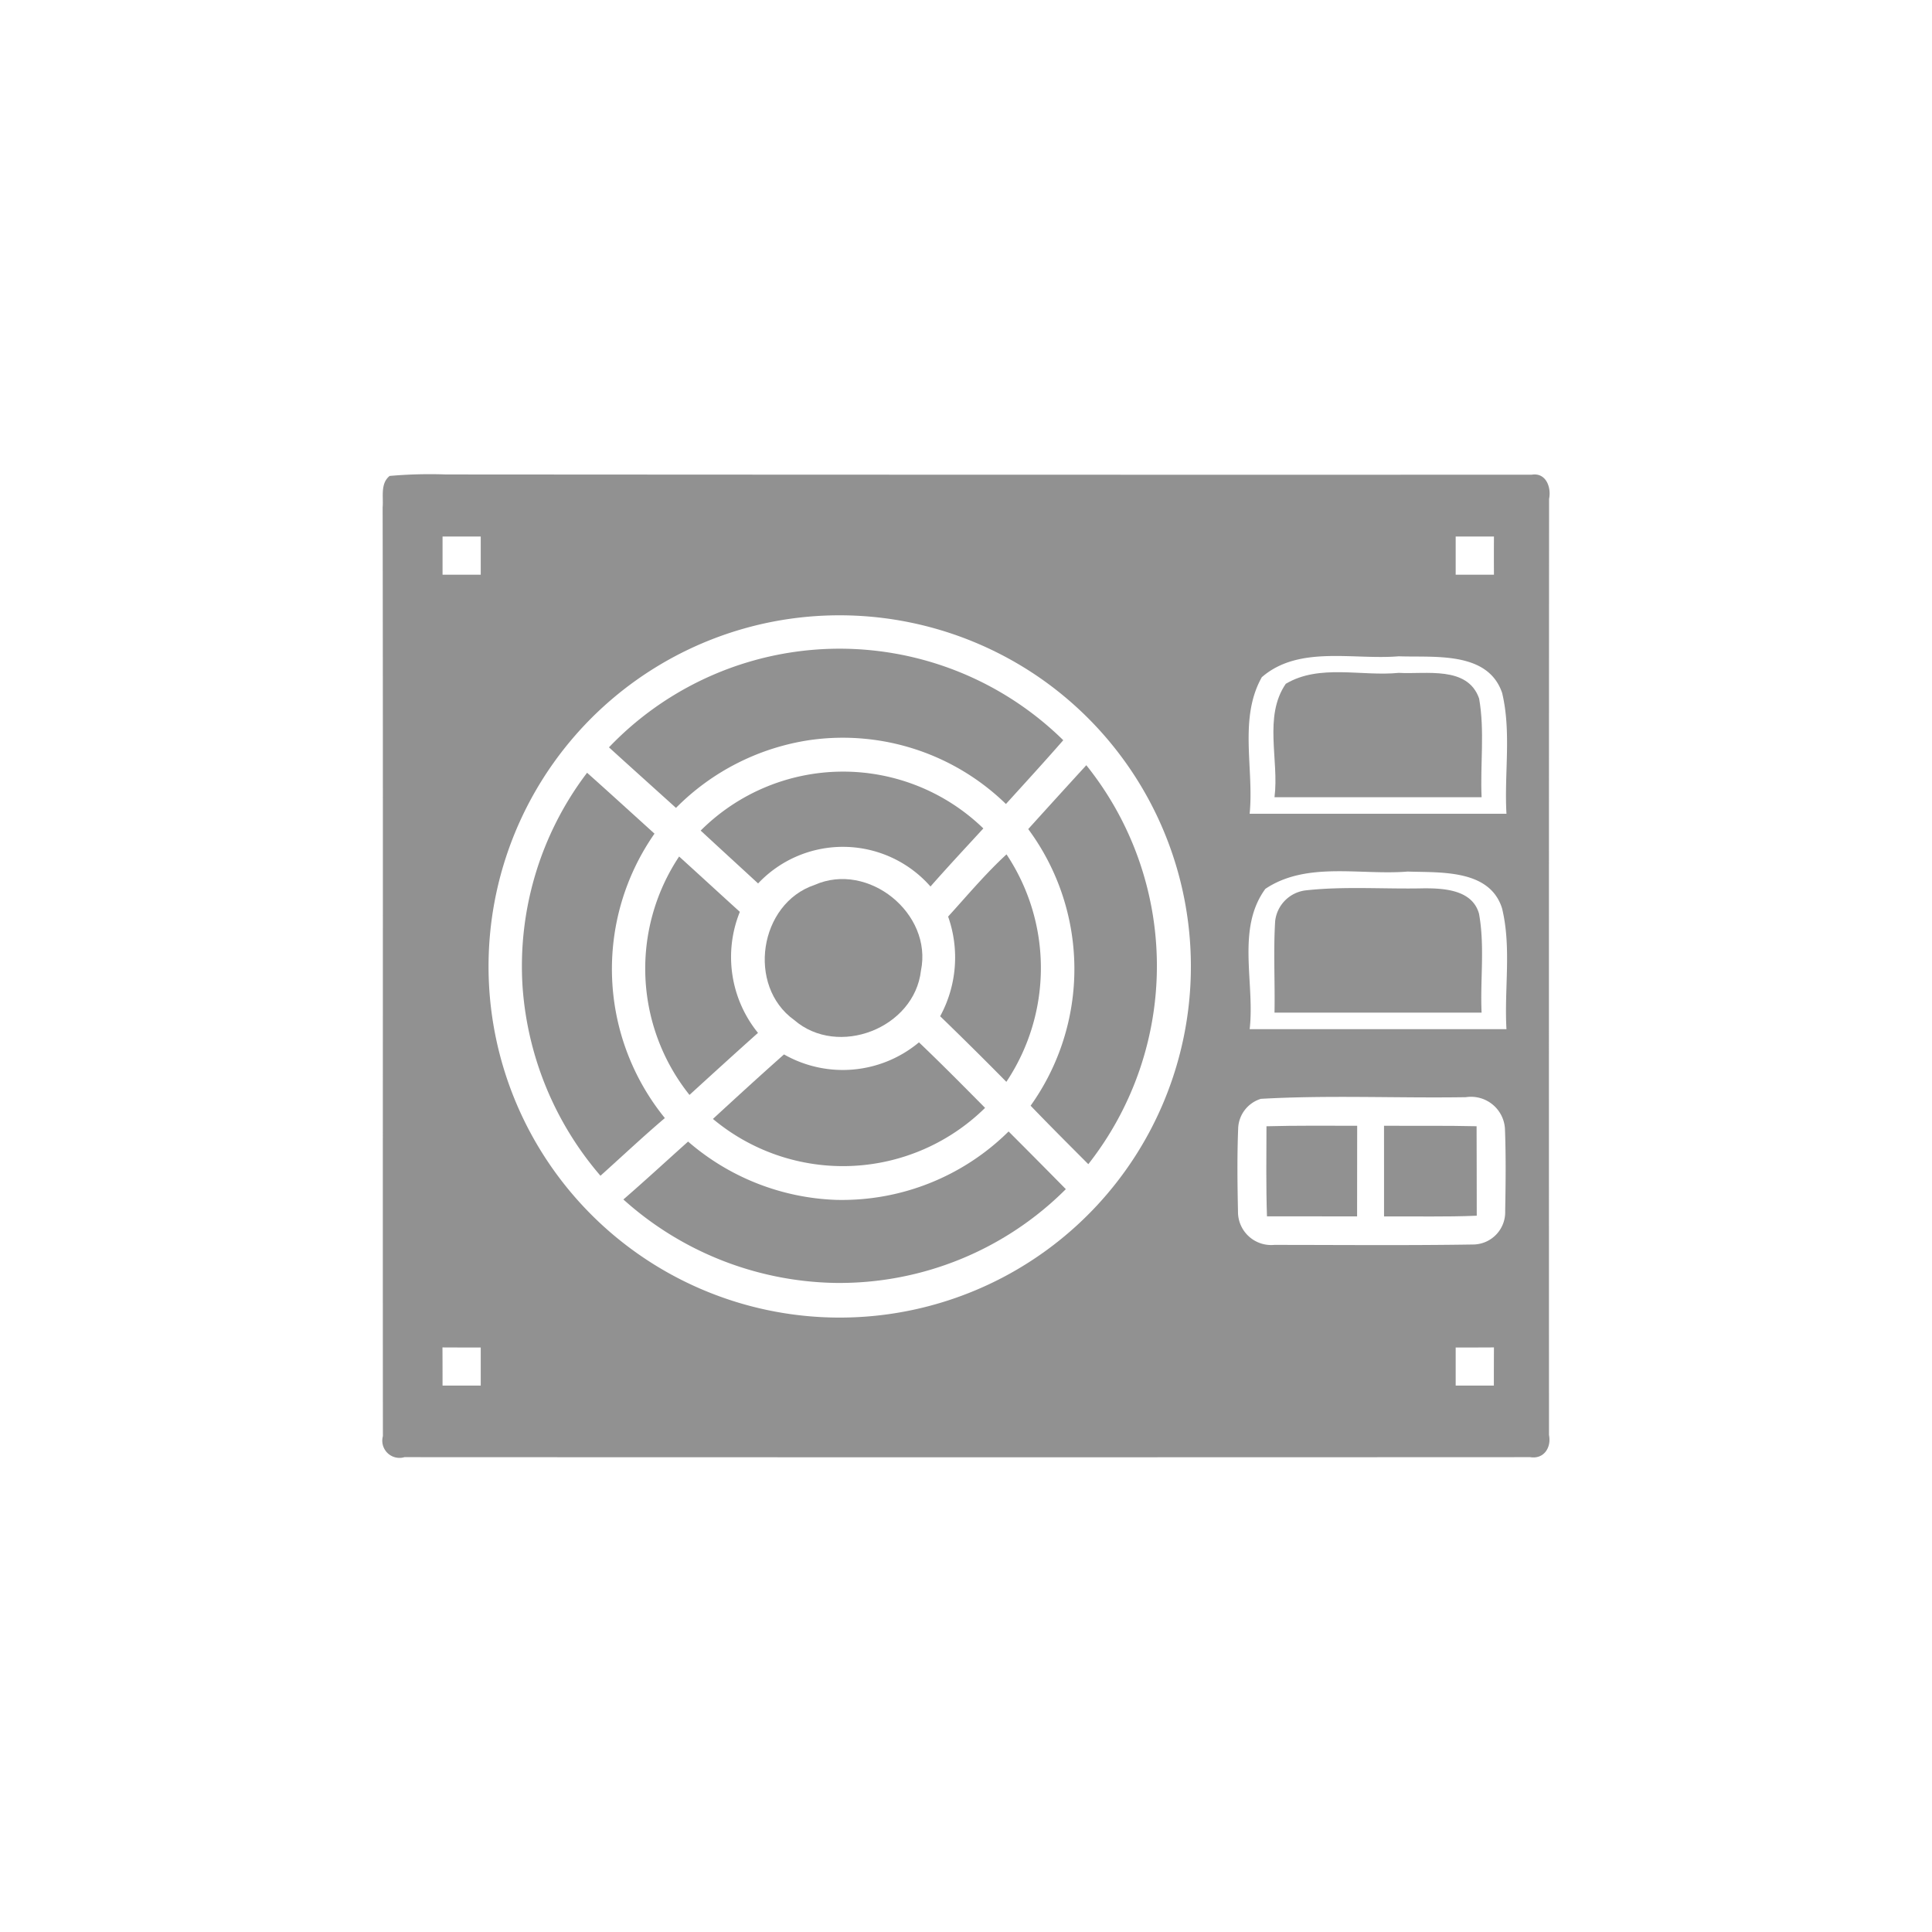
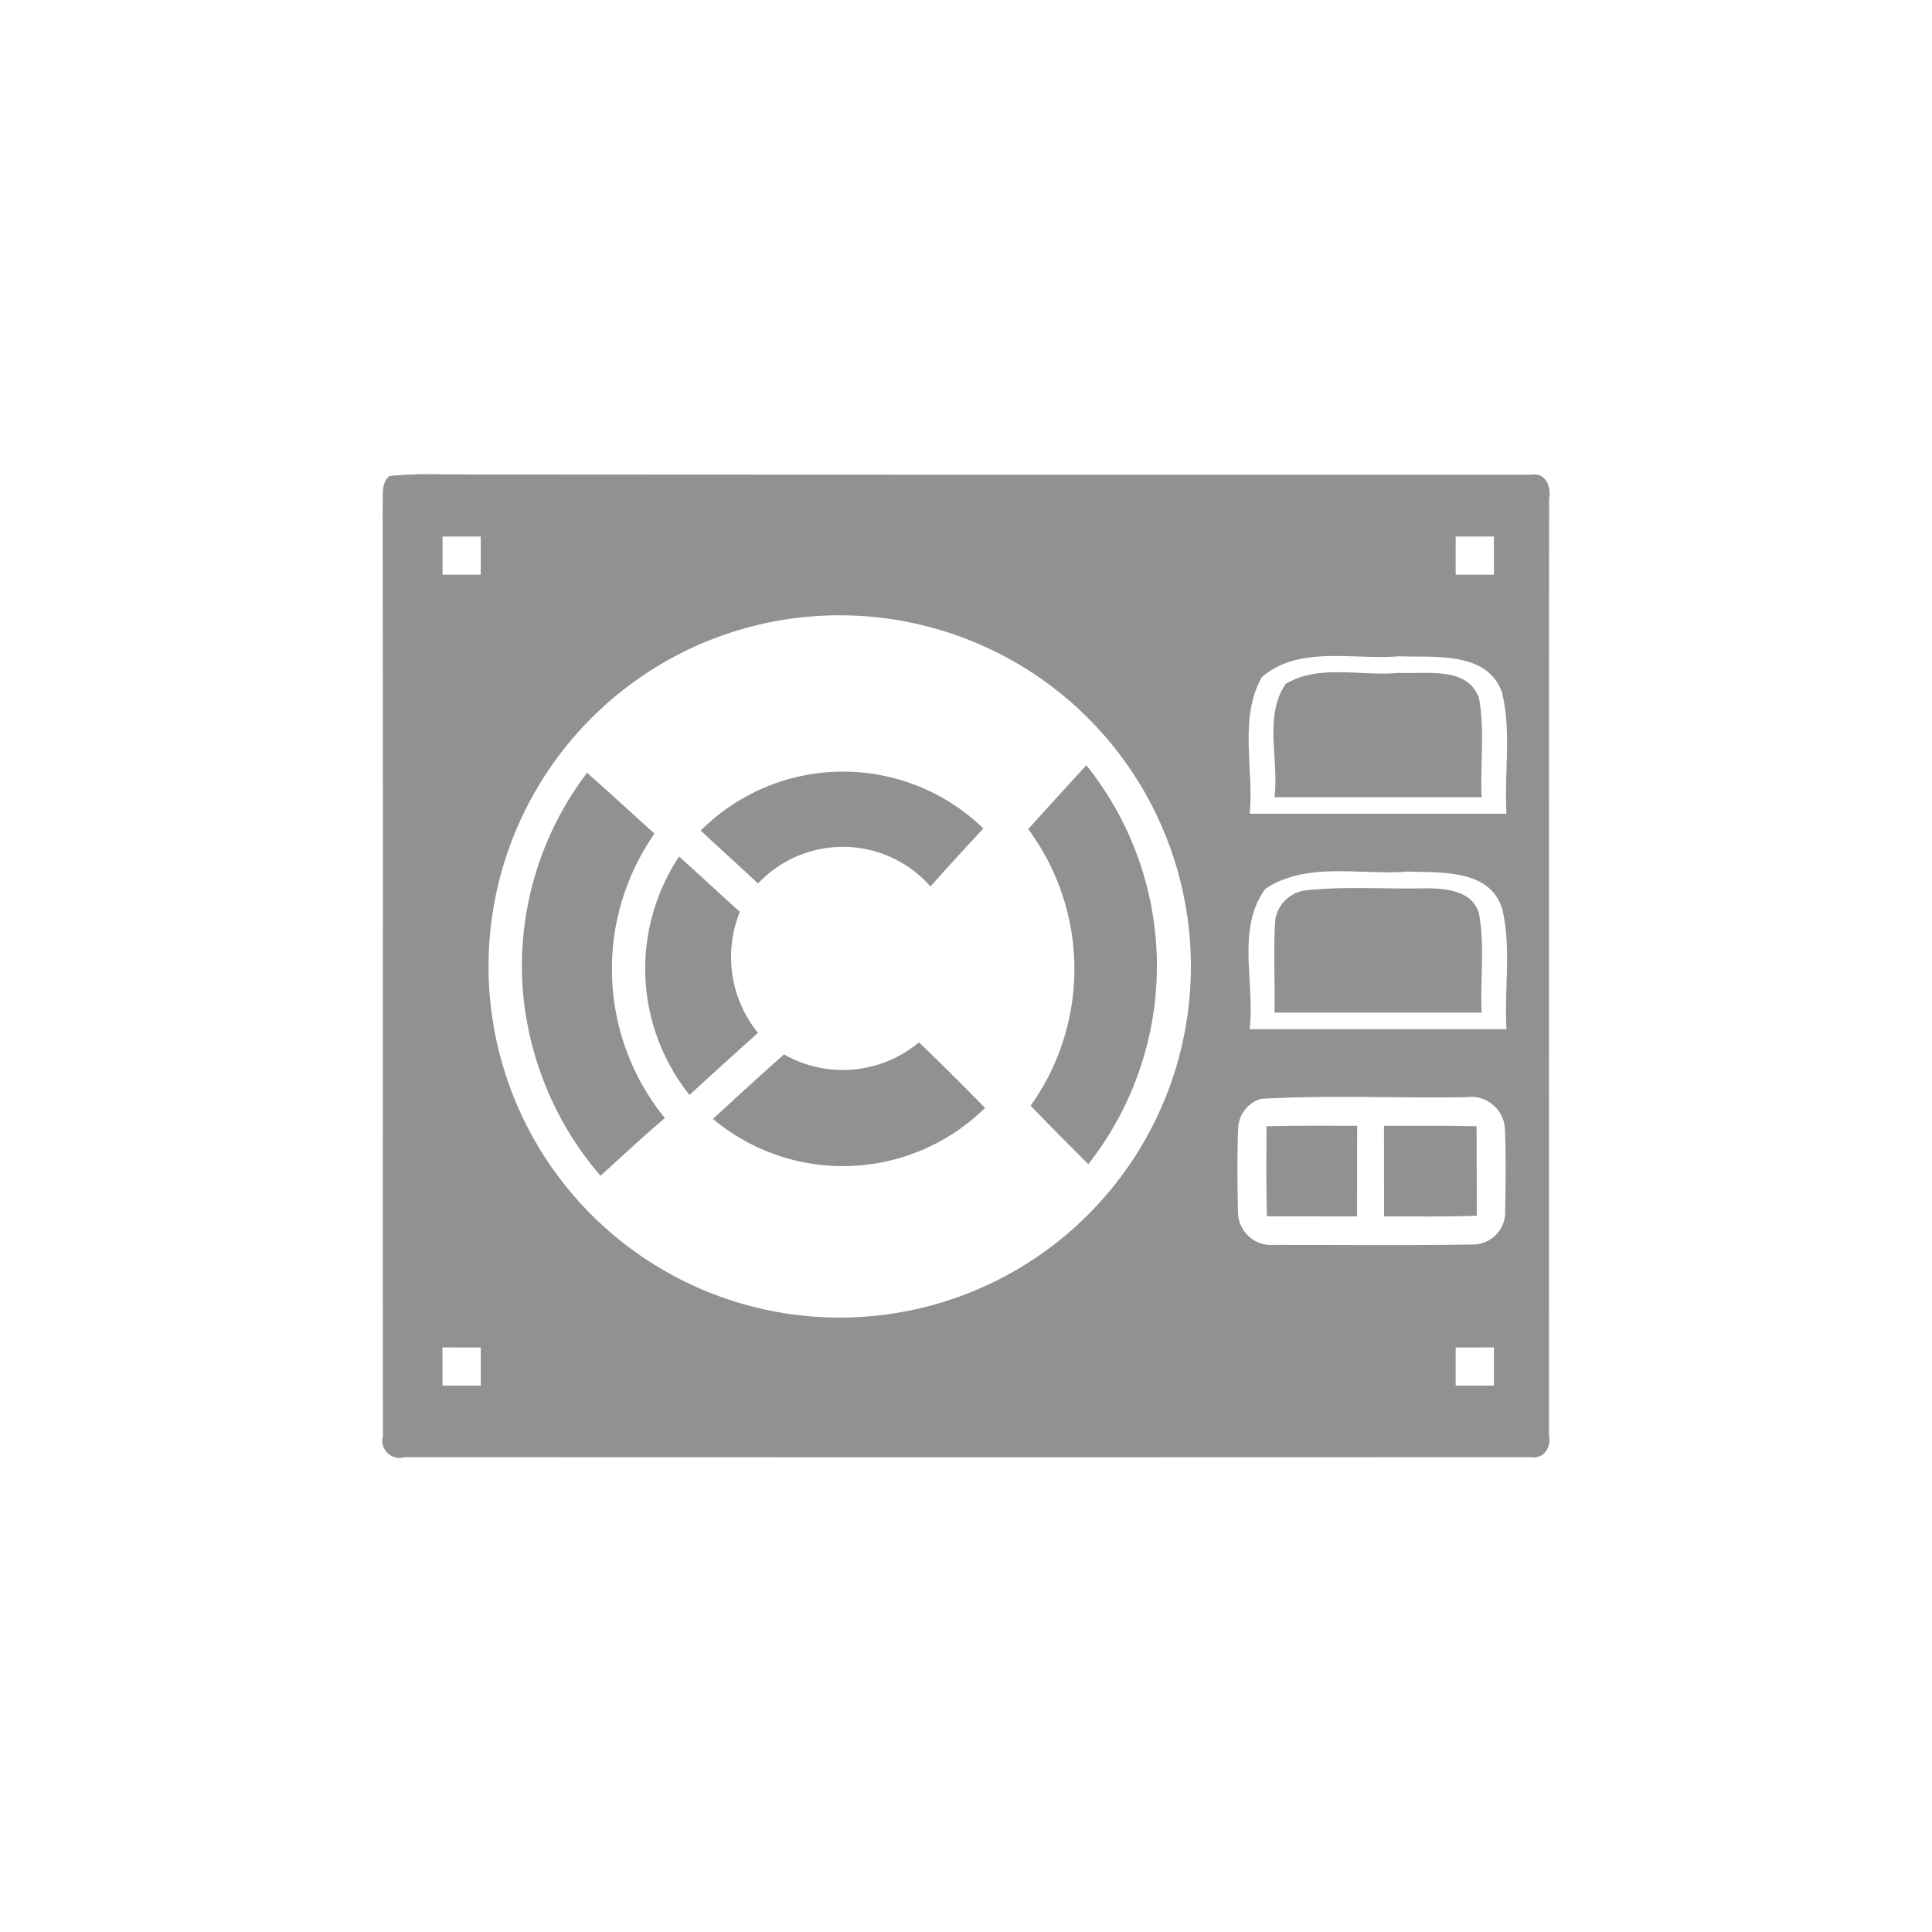
<svg xmlns="http://www.w3.org/2000/svg" width="144.01" height="144.011" fill="none" viewBox="0 0 144.01 144.011">
  <g id="Group_1482" data-name="Group 1482" transform="translate(-21098 -7786.058)">
    <g id="Group_566" data-name="Group 566">
-       <rect id="Rectangle_836" data-name="Rectangle 836" width="144.011" height="144.011" rx="12" transform="translate(21098 7786.058)" />
      <line id="Line_83" data-name="Line 83" x1="3.36" transform="translate(21210.146 7815.554)" fill="none" />
      <g id="_000000ff" data-name="#000000ff" transform="translate(21122.197 7804.39)">
        <path id="Path_1150" data-name="Path 1150" d="M4.838,17.145a34.027,34.027,0,0,1,4.2-.111q40.467.028,80.933.019c1.068-.179,1.476.939,1.3,1.8q-.019,34.891-.006,69.782c.185.932-.383,1.815-1.4,1.649q-41.949.019-83.916,0a1.283,1.283,0,0,1-1.605-1.568c-.019-23.082.019-46.157-.019-69.232.068-.784-.185-1.76.513-2.334M8.79,21.659v2.847h2.847V21.659H8.79m75.518,0v2.847h2.853c-.006-.951-.006-1.9,0-2.847H84.308M33.446,28a26.176,26.176,0,1,0,19.729,4.1A26.252,26.252,0,0,0,33.446,28m36.413,4.143c-1.735,3.081-.574,6.817-.908,10.182H88.094c-.173-2.989.377-6.064-.321-9C86.71,30.18,82.7,30.686,80.06,30.588c-3.359.284-7.441-.84-10.2,1.556m.259,15.783c-2.18,2.982-.766,7.021-1.167,10.454H88.094c-.173-2.989.383-6.07-.327-9-.92-2.933-4.582-2.661-7.039-2.748-3.495.29-7.521-.778-10.608,1.291m-.34,15.653a2.393,2.393,0,0,0-1.686,2.241c-.08,2.05-.056,4.106-.012,6.156a2.473,2.473,0,0,0,2.7,2.488c4.965,0,9.935.049,14.9-.031a2.409,2.409,0,0,0,2.316-2.482c.037-2.056.062-4.119-.019-6.181a2.535,2.535,0,0,0-2.915-2.316c-5.094.08-10.207-.167-15.283.123M8.784,82.1c.006.951.006,1.9.006,2.847h2.847V82.11c-.951,0-1.9,0-2.853-.006m75.524.006v2.84h2.847c0-.951,0-1.9.006-2.847C86.21,82.11,85.259,82.11,84.308,82.11Z" transform="translate(0 0)" fill="#919191" />
-         <path id="Path_1151" data-name="Path 1151" d="M31.66,45.42a23.779,23.779,0,0,1,33.863-.531c-1.4,1.605-2.84,3.174-4.273,4.755a17.435,17.435,0,0,0-14.61-4.767,17.7,17.7,0,0,0-9.985,5.057C34.988,48.427,33.321,46.932,31.66,45.42Z" transform="translate(-10.465 -8.046)" fill="#919191" />
        <path id="Path_1152" data-name="Path 1152" d="M112.788,41.774c2.507-1.494,5.65-.537,8.422-.815,2.019.117,5.137-.543,5.99,1.914.426,2.414.074,4.909.185,7.354H111.948C112.3,47.455,111.115,44.213,112.788,41.774Z" transform="translate(-41.144 -9.136)" fill="#919191" />
        <path id="Path_1153" data-name="Path 1153" d="M86.6,52.14a23.906,23.906,0,0,1,.148,29.738c-1.439-1.445-2.89-2.89-4.3-4.359A17.535,17.535,0,0,0,82.27,56.9Q84.428,54.511,86.6,52.14Z" transform="translate(-29.824 -13.433)" fill="#919191" />
        <path id="Path_1154" data-name="Path 1154" d="M42.73,57.308A15.019,15.019,0,0,1,63.8,57.147c-1.321,1.439-2.649,2.859-3.94,4.329a8.686,8.686,0,0,0-12.85-.228C45.583,59.932,44.15,58.623,42.73,57.308Z" transform="translate(-14.699 -13.728)" fill="#919191" />
        <path id="Path_1155" data-name="Path 1155" d="M21.2,69.117A23.824,23.824,0,0,1,26,53.05c1.686,1.5,3.353,3.026,5.026,4.539a17.62,17.62,0,0,0,.772,21.2c-1.636,1.389-3.2,2.865-4.8,4.3A24.193,24.193,0,0,1,21.2,69.117Z" transform="translate(-6.437 -13.781)" fill="#919191" />
-         <path id="Path_1156" data-name="Path 1156" d="M72.233,67.537c1.426-1.568,2.791-3.2,4.353-4.637a15.279,15.279,0,0,1-.012,16.956q-2.436-2.473-4.934-4.89A9.16,9.16,0,0,0,72.233,67.537Z" transform="translate(-25.758 -17.548)" fill="#919191" />
        <path id="Path_1157" data-name="Path 1157" d="M39.336,80.931a15.08,15.08,0,0,1-.772-17.771c1.513,1.371,3.013,2.754,4.526,4.125a8.971,8.971,0,0,0,1.352,9.021C42.726,77.838,41.034,79.381,39.336,80.931Z" transform="translate(-12.139 -17.648)" fill="#919191" />
-         <path id="Path_1158" data-name="Path 1158" d="M54.179,66.318c3.989-1.772,8.811,2.118,7.928,6.391-.494,4.292-6.181,6.5-9.447,3.68C49.109,73.845,50.041,67.707,54.179,66.318Z" transform="translate(-17.657 -18.688)" fill="#919191" />
        <path id="Path_1159" data-name="Path 1159" d="M112.04,69.426a2.6,2.6,0,0,1,2.316-2.291c2.908-.315,5.848-.08,8.774-.148,1.519-.006,3.618.117,4.106,1.9.438,2.414.08,4.915.191,7.367H111.991C112.034,73.971,111.9,71.692,112.04,69.426Z" transform="translate(-41.187 -19.104)" fill="#919191" />
        <path id="Path_1160" data-name="Path 1160" d="M49.508,86.492a8.858,8.858,0,0,0,10.059-.9c1.673,1.593,3.3,3.242,4.928,4.884A15.1,15.1,0,0,1,44.21,91.3C45.964,89.684,47.723,88.072,49.508,86.492Z" transform="translate(-15.265 -26.228)" fill="#919191" />
        <path id="Path_1161" data-name="Path 1161" d="M111.023,95.7c2.254-.062,4.508-.037,6.761-.037,0,2.254,0,4.5-.006,6.755q-3.362,0-6.718-.006C110.986,100.181,111.017,97.939,111.023,95.7Z" transform="translate(-40.818 -30.081)" fill="#919191" />
        <path id="Path_1162" data-name="Path 1162" d="M125.22,95.66c2.3.019,4.594-.019,6.9.037.012,2.223.006,4.446.012,6.669-2.3.1-4.606.037-6.91.056Z" transform="translate(-46.253 -30.08)" fill="#919191" />
-         <path id="Path_1163" data-name="Path 1163" d="M49.263,101.45a17.65,17.65,0,0,0,12.85-5.1q2.14,2.14,4.267,4.3a23.862,23.862,0,0,1-17.2,6.99A24.228,24.228,0,0,1,33.4,101.42c1.63-1.414,3.217-2.877,4.823-4.316A17.793,17.793,0,0,0,49.263,101.45Z" transform="translate(-11.13 -30.344)" fill="#919191" />
      </g>
    </g>
  </g>
</svg>